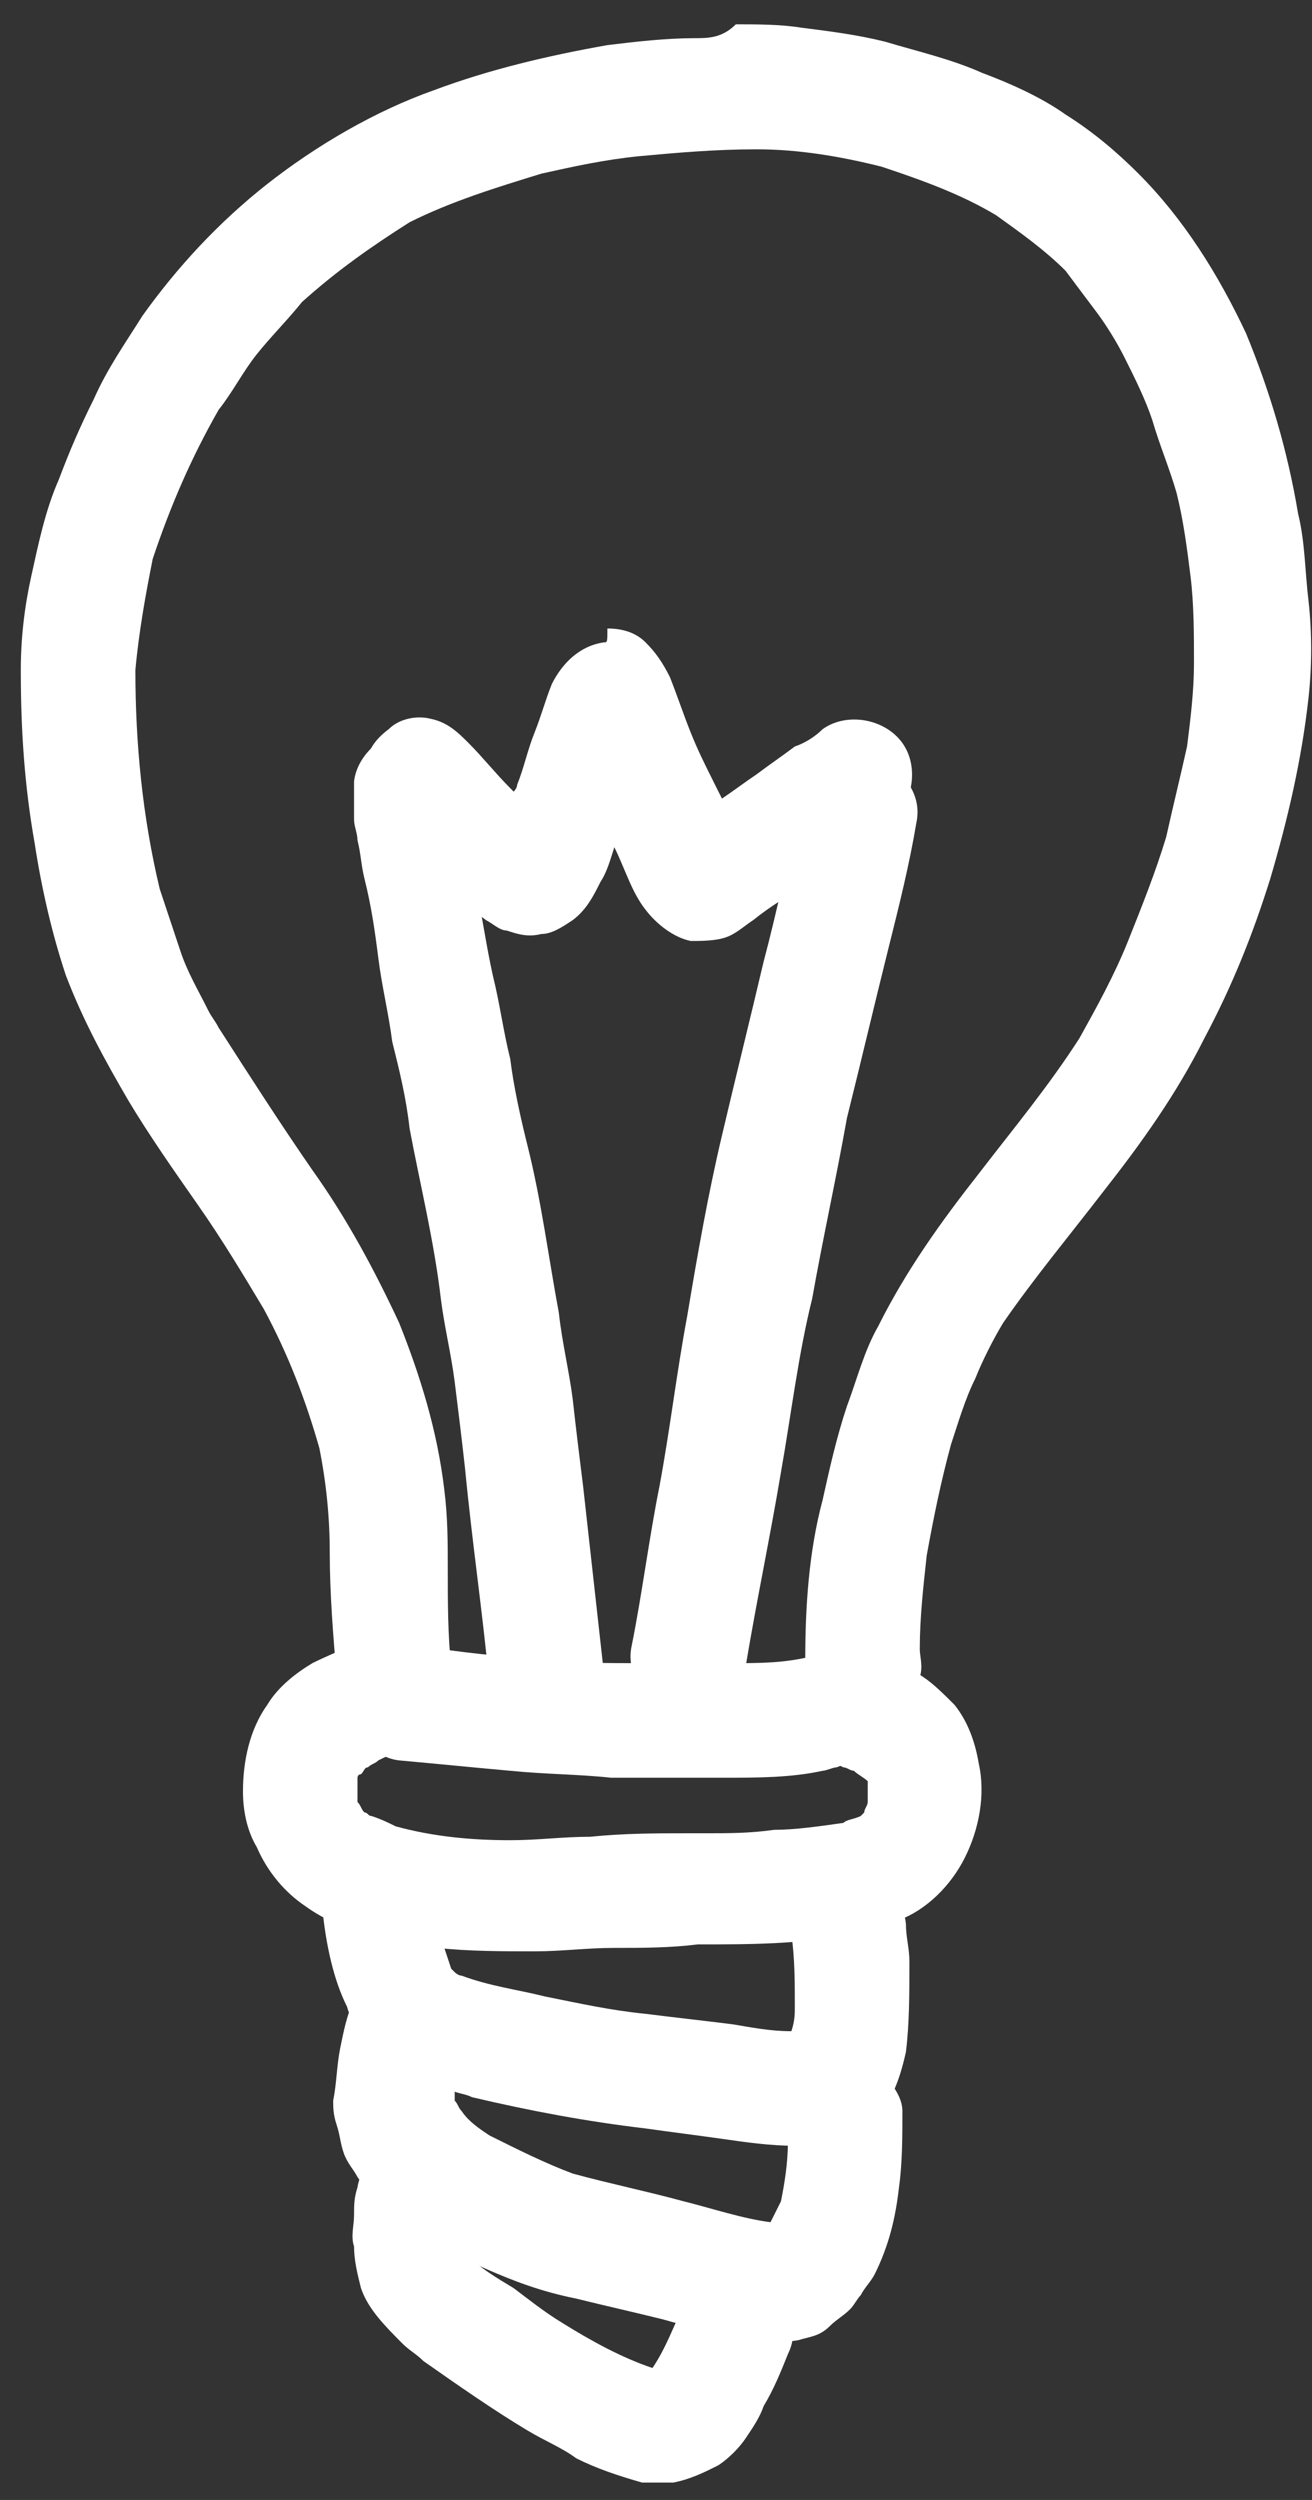
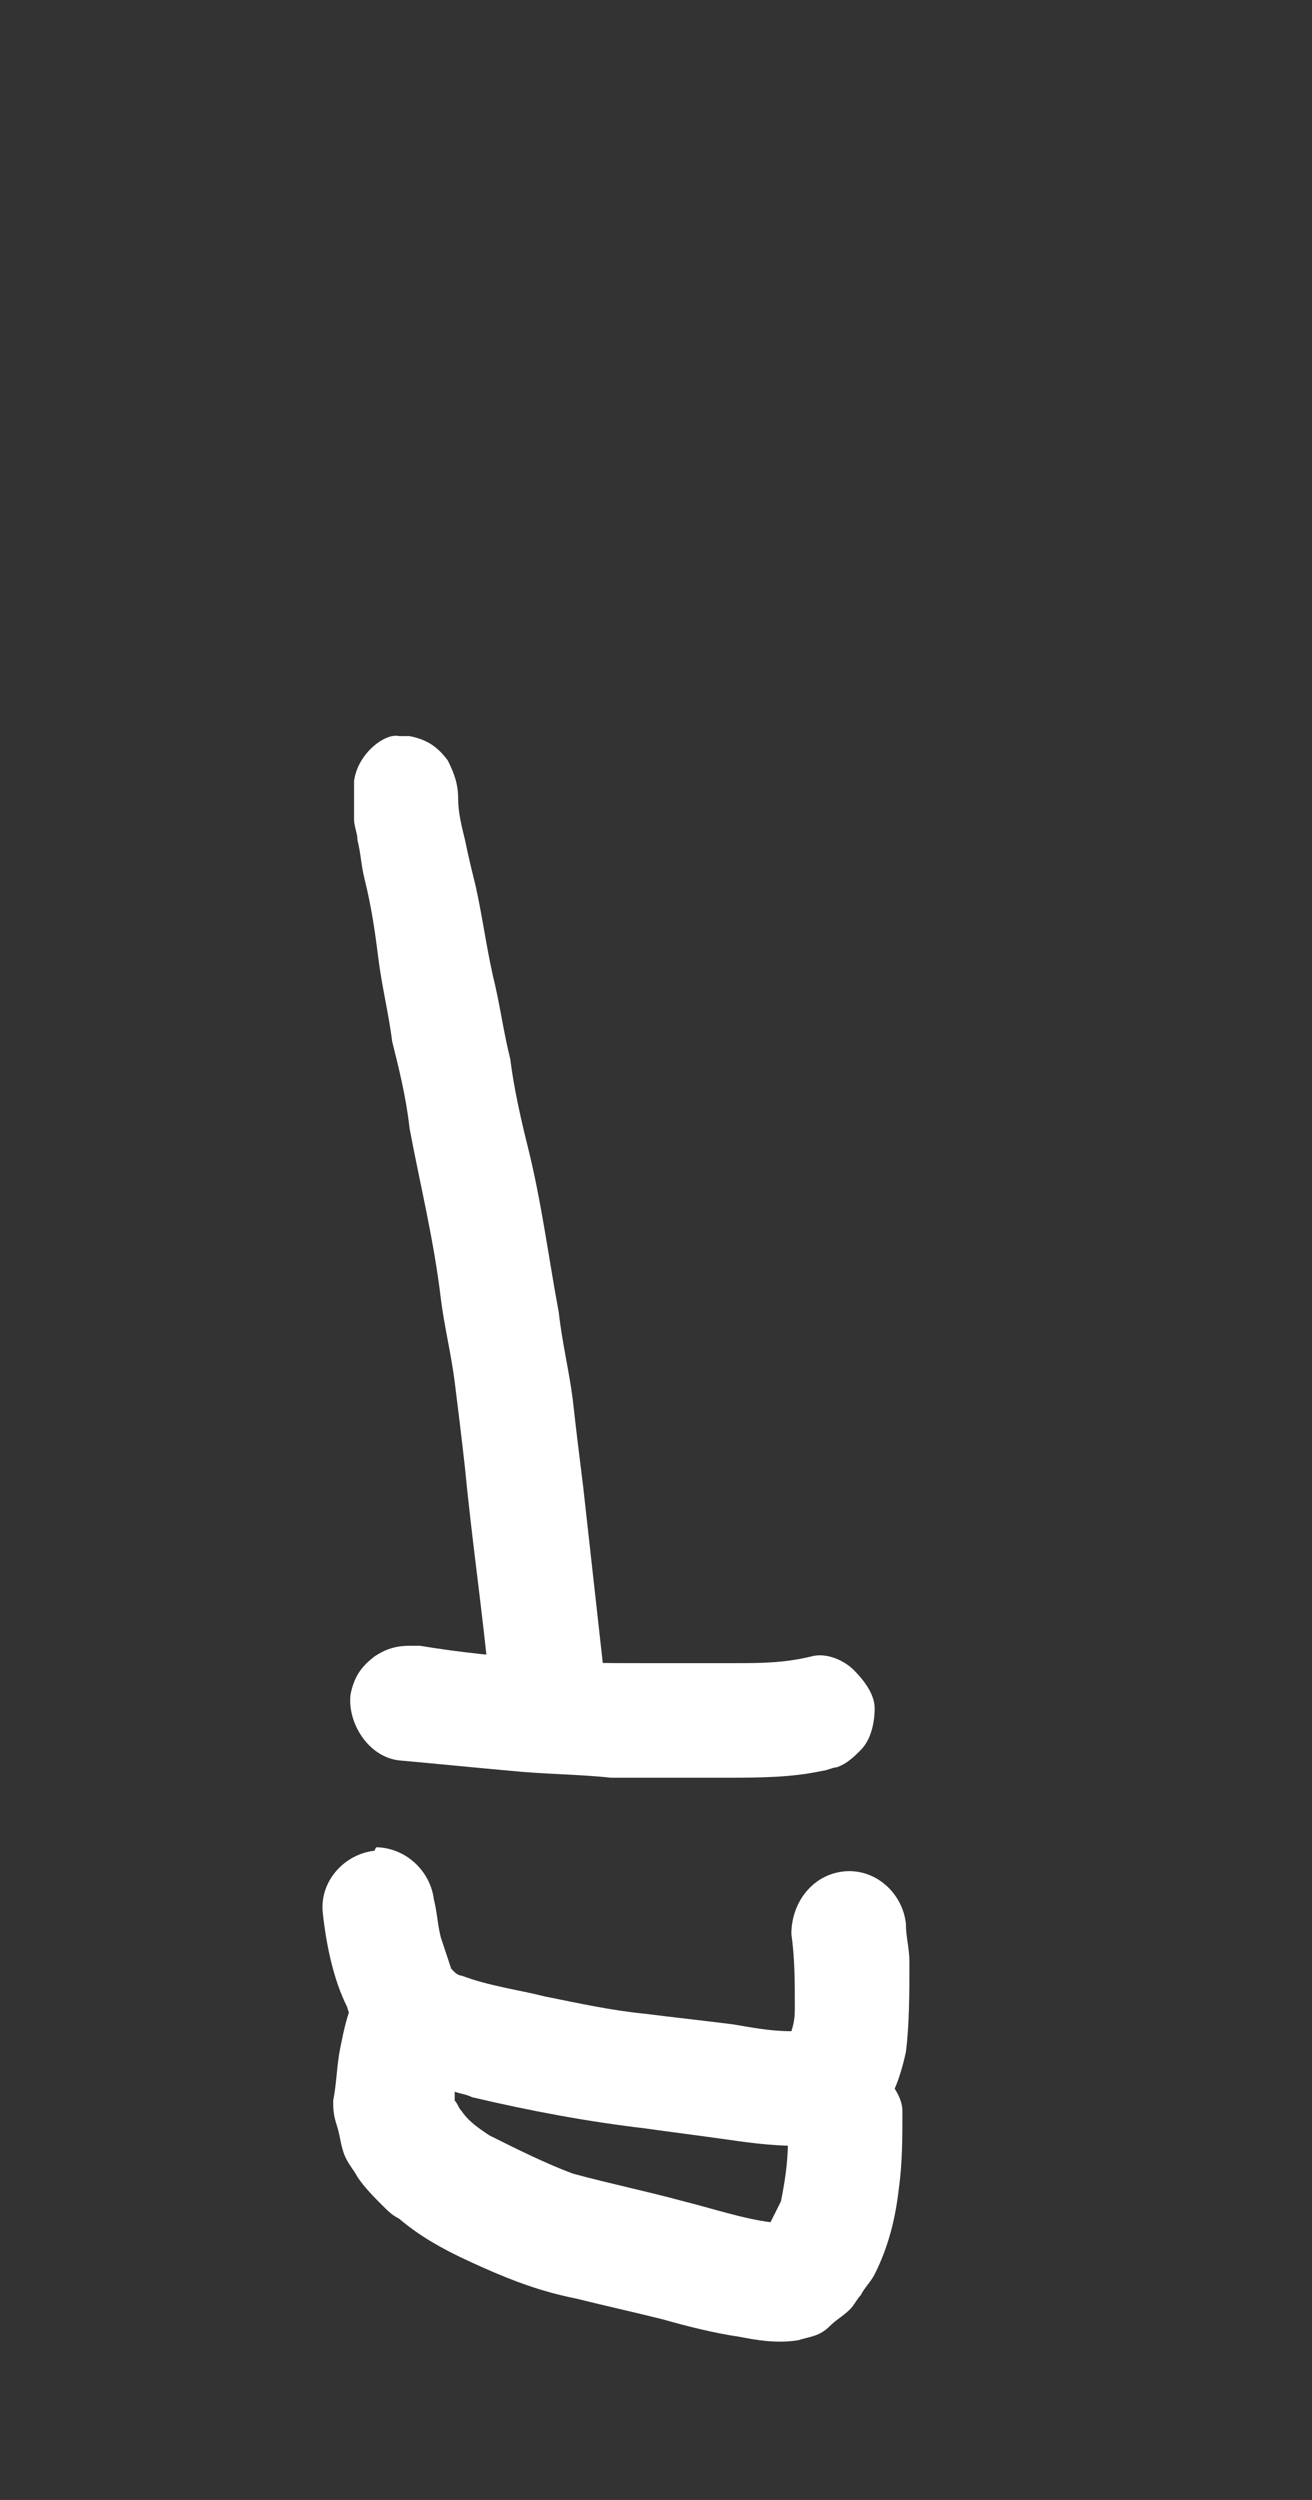
<svg xmlns="http://www.w3.org/2000/svg" width="21px" height="40px" viewBox="0 0 21 40" version="1.1">
  <rect x="0" y="0" width="21" height="40" fill="#333333" stroke="none" />
  <title>teach-icon</title>
  <desc>Created with Sketch.</desc>
  <defs />
  <g id="Page-1" stroke="none" stroke-width="1" fill="none" fill-rule="evenodd">
    <g id="teach-icon" fill-rule="nonzero" fill="#FFFFFF">
-       <path d="M11.111,0.611 C10.667,0.611 10.167,0.667 9.722,0.722 C8.778,0.889 7.833,1.111 6.944,1.444 C6,1.778 5.056,2.333 4.278,2.944 C3.5,3.556 2.833,4.278 2.278,5.056 C2,5.5 1.722,5.889 1.5,6.389 C1.278,6.833 1.111,7.222 0.944,7.667 C0.722,8.167 0.611,8.722 0.5,9.222 C0.389,9.722 0.333,10.222 0.333,10.722 C0.333,11.667 0.389,12.556 0.556,13.5 C0.667,14.222 0.833,14.944 1.056,15.611 C1.333,16.333 1.667,16.944 2.056,17.611 C2.389,18.167 2.778,18.722 3.167,19.278 C3.556,19.833 3.889,20.389 4.222,20.944 C4.611,21.667 4.889,22.389 5.111,23.167 C5.222,23.722 5.278,24.278 5.278,24.833 C5.278,25.5 5.333,26.167 5.389,26.833 C5.444,27.333 5.944,27.667 6.389,27.667 C6.611,27.667 6.833,27.5 7,27.333 C7.167,27.111 7.222,26.889 7.222,26.667 C7.167,26.167 7.167,25.611 7.167,25.111 C7.167,24.667 7.167,24.278 7.111,23.833 C7,22.889 6.722,22 6.389,21.167 C6,20.333 5.556,19.5 5,18.722 C4.5,18 4,17.222 3.5,16.444 C3.444,16.333 3.389,16.278 3.333,16.167 C3.167,15.833 3,15.556 2.889,15.222 C2.778,14.889 2.667,14.556 2.556,14.222 C2.278,13.056 2.167,11.889 2.167,10.722 C2.222,10.111 2.333,9.5 2.444,8.944 C2.722,8.111 3.056,7.333 3.5,6.556 C3.722,6.278 3.889,5.944 4.111,5.667 C4.333,5.389 4.611,5.111 4.833,4.833 C5.389,4.333 5.944,3.944 6.556,3.556 C7.222,3.222 7.944,3 8.667,2.778 C9.167,2.667 9.667,2.556 10.222,2.5 C10.833,2.444 11.444,2.389 12.111,2.389 C12.778,2.389 13.444,2.5 14.111,2.667 C14.778,2.889 15.389,3.111 15.944,3.444 C16.333,3.722 16.722,4 17.056,4.333 C17.222,4.556 17.389,4.778 17.556,5 C17.722,5.222 17.889,5.5 18,5.722 C18.167,6.056 18.333,6.389 18.444,6.722 C18.556,7.111 18.722,7.5 18.833,7.889 C18.944,8.333 19,8.778 19.056,9.222 C19.111,9.667 19.111,10.167 19.111,10.611 C19.111,11.056 19.056,11.5 19,11.944 C18.889,12.444 18.778,12.889 18.667,13.389 C18.5,13.944 18.278,14.5 18.056,15.056 C17.833,15.611 17.556,16.111 17.278,16.611 C16.778,17.389 16.222,18.056 15.667,18.778 C15.056,19.556 14.5,20.333 14.056,21.222 C13.833,21.611 13.722,22.056 13.556,22.5 C13.389,23 13.278,23.5 13.167,24 C12.944,24.833 12.889,25.722 12.889,26.556 C12.889,26.556 12.889,26.556 12.889,26.556 C12.889,26.556 12.889,26.556 12.889,26.556 C12.833,26.778 12.944,27.056 13.056,27.222 C13.222,27.444 13.389,27.556 13.667,27.611 C13.889,27.667 14.167,27.611 14.333,27.444 C14.556,27.278 14.667,27.111 14.722,26.833 C14.778,26.667 14.722,26.5 14.722,26.389 C14.722,25.889 14.778,25.389 14.833,24.889 C14.944,24.278 15.056,23.722 15.222,23.111 C15.333,22.778 15.444,22.389 15.611,22.056 C15.722,21.778 15.889,21.444 16.056,21.167 C16.556,20.444 17.111,19.778 17.667,19.056 C18.278,18.278 18.833,17.5 19.278,16.611 C19.722,15.778 20.056,14.944 20.333,14.056 C20.611,13.111 20.833,12.167 20.944,11.167 C21,10.667 21,10.111 20.944,9.611 C20.889,9.167 20.889,8.667 20.778,8.222 C20.611,7.222 20.333,6.278 19.944,5.333 C19.5,4.389 18.944,3.5 18.222,2.778 C17.889,2.444 17.5,2.111 17.056,1.833 C16.667,1.556 16.167,1.333 15.722,1.167 C15.222,0.944 14.722,0.833 14.167,0.667 C13.722,0.556 13.278,0.5 12.833,0.444 C12.5,0.389 12.111,0.389 11.778,0.389 C11.556,0.611 11.333,0.611 11.111,0.611 L11.111,0.611 L11.111,0.611 Z M14.611,26.667 C14.611,26.667 14.611,26.722 14.611,26.722 C14.611,26.667 14.611,26.667 14.611,26.667 L14.611,26.667 L14.611,26.667 Z" id="Shape" />
      <path d="M6,26.5 C5.778,26.667 5.667,26.833 5.611,27.111 C5.556,27.556 5.889,28.111 6.389,28.167 C7,28.222 7.556,28.278 8.167,28.333 C8.722,28.389 9.278,28.389 9.778,28.444 C10.389,28.444 11,28.444 11.611,28.444 C12.111,28.444 12.667,28.444 13.167,28.333 C13.222,28.333 13.333,28.278 13.389,28.278 C13.556,28.222 13.667,28.111 13.778,28 C13.944,27.833 14,27.556 14,27.333 C14,27.111 13.833,26.889 13.667,26.722 C13.5,26.556 13.222,26.444 13,26.5 C12.556,26.611 12.167,26.611 11.722,26.611 C11.222,26.611 10.722,26.611 10.278,26.611 C9.722,26.611 9.167,26.611 8.667,26.556 C8,26.5 7.389,26.444 6.722,26.333 C6.667,26.333 6.611,26.333 6.556,26.333 C6.333,26.333 6.167,26.389 6,26.5 L6,26.5 L6,26.5 Z M10.167,26.611 C10.167,26.611 10.222,26.611 10.222,26.611 C10.222,26.611 10.222,26.611 10.167,26.611 L10.167,26.611 L10.167,26.611 Z" id="Shape" />
-       <path d="M5.722,26.278 C5.5,26.389 5.222,26.5 5,26.611 C4.722,26.778 4.444,27 4.278,27.278 C4,27.667 3.889,28.167 3.889,28.667 C3.889,28.944 3.944,29.278 4.111,29.556 C4.278,29.944 4.556,30.278 4.889,30.5 C5.5,30.944 6.278,31.056 7,31.167 C7.5,31.222 8.056,31.222 8.556,31.222 C9,31.222 9.389,31.167 9.833,31.167 C10.278,31.167 10.722,31.167 11.167,31.111 C12,31.111 12.833,31.111 13.611,30.944 C13.889,30.889 14.167,30.833 14.389,30.722 C14.833,30.556 15.222,30.167 15.444,29.722 C15.667,29.278 15.778,28.722 15.667,28.222 C15.611,27.889 15.5,27.556 15.278,27.278 C15.111,27.111 14.944,26.944 14.778,26.833 C14.611,26.722 14.444,26.611 14.278,26.556 C14.111,26.5 13.944,26.444 13.778,26.389 C13.556,26.333 13.278,26.444 13.111,26.556 C12.944,26.778 12.778,27 12.778,27.222 C12.722,27.444 12.778,27.722 12.944,27.889 C13.111,28.111 13.278,28.167 13.5,28.278 C13.556,28.278 13.611,28.333 13.667,28.333 C13.722,28.389 13.833,28.444 13.889,28.5 C13.889,28.5 13.889,28.5 13.889,28.5 C13.889,28.5 13.889,28.556 13.889,28.556 C13.889,28.611 13.889,28.611 13.889,28.667 C13.889,28.722 13.889,28.778 13.889,28.833 C13.889,28.889 13.833,28.944 13.833,29 C13.833,29 13.833,29 13.833,29 C13.833,29 13.778,29.056 13.778,29.056 C13.667,29.111 13.556,29.111 13.5,29.167 C13.111,29.222 12.722,29.278 12.389,29.278 C12,29.333 11.667,29.333 11.278,29.333 C11.167,29.333 11.111,29.333 11,29.333 C10.5,29.333 10,29.333 9.444,29.389 C9,29.389 8.611,29.444 8.167,29.444 C7.556,29.444 6.944,29.389 6.333,29.222 C6.222,29.167 6.111,29.111 5.944,29.056 C5.889,29.056 5.889,29 5.833,29 C5.778,28.944 5.778,28.889 5.722,28.833 C5.722,28.833 5.722,28.778 5.722,28.778 C5.722,28.722 5.722,28.667 5.722,28.611 C5.722,28.556 5.722,28.5 5.722,28.444 C5.722,28.444 5.722,28.389 5.778,28.389 C5.833,28.333 5.833,28.278 5.889,28.278 C5.944,28.222 6,28.222 6.056,28.167 C6.167,28.111 6.278,28.056 6.444,28 C6.889,27.833 7.167,27.278 6.944,26.833 C6.778,26.5 6.444,26.222 6.056,26.222 C5.889,26.222 5.778,26.222 5.722,26.278 L5.722,26.278 L5.722,26.278 Z" id="Shape" />
      <path d="M6,29.611 C5.5,29.667 5.111,30.111 5.167,30.611 C5.222,31.111 5.333,31.667 5.556,32.111 C5.611,32.333 5.778,32.5 5.889,32.722 C6.111,32.944 6.333,33.167 6.611,33.278 C6.778,33.389 7,33.389 7.222,33.444 C7.333,33.5 7.444,33.5 7.556,33.556 C8.5,33.778 9.389,33.944 10.333,34.056 C10.722,34.111 11.167,34.167 11.556,34.222 C11.944,34.278 12.333,34.333 12.722,34.333 C12.889,34.333 13.056,34.333 13.167,34.333 C13.389,34.278 13.611,34.222 13.833,34.056 C14.222,33.778 14.389,33.333 14.5,32.833 C14.556,32.389 14.556,31.889 14.556,31.389 C14.556,31.167 14.5,31 14.5,30.778 C14.444,30.278 14,29.889 13.5,29.944 C13,30 12.667,30.444 12.667,30.944 C12.722,31.333 12.722,31.722 12.722,32.111 C12.722,32.222 12.722,32.333 12.667,32.5 C12.333,32.5 12.056,32.444 11.722,32.389 C11.278,32.333 10.778,32.278 10.333,32.222 C9.778,32.167 9.278,32.056 8.722,31.944 C8.278,31.833 7.833,31.778 7.389,31.611 C7.333,31.611 7.278,31.556 7.278,31.556 C7.278,31.556 7.278,31.556 7.278,31.556 C7.278,31.556 7.222,31.5 7.222,31.5 C7.167,31.333 7.111,31.167 7.056,31 C7,30.778 7,30.611 6.944,30.389 C6.889,29.944 6.5,29.556 6,29.556 C6.056,29.556 6,29.556 6,29.611 L6,29.611 L6,29.611 Z" id="Shape" />
      <path d="M5.667,32 C5.556,32.222 5.5,32.5 5.444,32.778 C5.389,33.056 5.389,33.333 5.333,33.611 C5.333,33.722 5.333,33.833 5.389,34 C5.444,34.167 5.444,34.278 5.5,34.444 C5.556,34.611 5.667,34.722 5.722,34.833 C5.833,35 6,35.167 6.111,35.278 C6.222,35.389 6.278,35.444 6.389,35.5 C6.778,35.833 7.222,36.056 7.722,36.278 C8.222,36.5 8.667,36.667 9.222,36.778 C9.667,36.889 10.167,37 10.611,37.111 C11,37.222 11.444,37.333 11.833,37.389 C12.111,37.444 12.444,37.5 12.778,37.444 C12.944,37.389 13.111,37.389 13.278,37.222 C13.389,37.111 13.5,37.056 13.611,36.944 C13.667,36.889 13.722,36.778 13.778,36.722 C13.833,36.611 13.944,36.5 14,36.389 C14.222,35.944 14.333,35.5 14.389,35 C14.444,34.611 14.444,34.167 14.444,33.778 C14.444,33.556 14.278,33.333 14.111,33.167 C13.944,33 13.667,32.944 13.444,32.944 C13.222,32.944 13,33.111 12.833,33.278 C12.667,33.5 12.611,33.722 12.611,33.944 C12.611,34.056 12.611,34.167 12.611,34.278 C12.611,34.611 12.556,34.944 12.5,35.222 C12.444,35.333 12.389,35.444 12.333,35.556 C11.889,35.5 11.389,35.333 10.944,35.222 C10.333,35.056 9.778,34.944 9.167,34.778 C8.722,34.611 8.278,34.389 7.833,34.167 C7.667,34.056 7.5,33.944 7.389,33.778 C7.333,33.722 7.333,33.667 7.278,33.611 C7.278,33.611 7.278,33.556 7.278,33.556 C7.278,33.5 7.278,33.5 7.278,33.444 C7.278,33.278 7.333,33.111 7.333,32.944 C7.389,32.833 7.389,32.778 7.444,32.667 C7.556,32.444 7.556,32.222 7.444,31.944 C7.333,31.722 7.167,31.556 6.944,31.444 C6.833,31.389 6.667,31.389 6.556,31.389 C6.111,31.444 5.778,31.667 5.667,32 L5.667,32 L5.667,32 Z M12.5,35.556 C12.5,35.556 12.444,35.556 12.444,35.556 C12.444,35.556 12.444,35.556 12.444,35.556 C12.444,35.556 12.444,35.556 12.5,35.556 L12.5,35.556 L12.5,35.556 Z" id="Shape" />
-       <path d="M5.722,35 C5.667,35.167 5.667,35.278 5.667,35.444 C5.667,35.611 5.611,35.778 5.667,35.944 C5.667,36.167 5.722,36.389 5.778,36.611 C5.889,36.944 6.167,37.222 6.444,37.5 C6.556,37.611 6.667,37.667 6.778,37.778 C7.333,38.167 7.889,38.556 8.444,38.889 C8.722,39.056 9,39.167 9.222,39.333 C9.556,39.5 9.889,39.611 10.278,39.722 C10.333,39.722 10.389,39.722 10.444,39.722 C10.556,39.722 10.667,39.722 10.778,39.722 C11.056,39.667 11.278,39.556 11.5,39.444 C11.667,39.333 11.833,39.167 11.944,39 C12.056,38.833 12.167,38.667 12.222,38.5 C12.389,38.222 12.5,37.944 12.611,37.667 C12.833,37.222 12.611,36.667 12.167,36.444 C11.722,36.222 11.167,36.444 10.944,36.889 C10.778,37.222 10.667,37.556 10.444,37.889 C10.444,37.889 10.444,37.889 10.444,37.889 C9.944,37.722 9.444,37.444 9,37.167 C8.722,37 8.444,36.778 8.222,36.611 C7.944,36.444 7.667,36.278 7.444,36.056 C7.444,36 7.389,36 7.389,35.944 C7.389,35.944 7.389,35.889 7.389,35.889 C7.389,35.722 7.444,35.556 7.5,35.333 C7.611,34.833 7.222,34.389 6.722,34.278 C6.667,34.278 6.611,34.278 6.556,34.278 C6.167,34.278 5.778,34.611 5.722,35 L5.722,35 L5.722,35 Z M10.389,37.889 C10.389,37.944 10.389,37.944 10.389,37.889 C10.389,37.944 10.389,37.944 10.389,37.889 L10.389,37.889 L10.389,37.889 Z" id="Shape" />
      <path d="M5.667,12.5 C5.667,12.722 5.667,12.889 5.667,13.111 C5.667,13.222 5.722,13.333 5.722,13.444 C5.778,13.667 5.778,13.833 5.833,14.056 C5.944,14.5 6,14.889 6.056,15.333 C6.111,15.778 6.222,16.222 6.278,16.667 C6.389,17.111 6.5,17.556 6.556,18.056 C6.722,18.944 6.944,19.833 7.056,20.778 C7.111,21.222 7.222,21.667 7.278,22.111 C7.333,22.556 7.389,23 7.444,23.5 C7.556,24.667 7.722,25.778 7.833,26.944 C7.889,27.444 8.333,27.833 8.833,27.778 C9.333,27.722 9.667,27.278 9.667,26.778 C9.556,25.778 9.444,24.778 9.333,23.778 C9.278,23.333 9.222,22.889 9.167,22.389 C9.111,21.944 9,21.5 8.944,21 C8.778,20.111 8.667,19.222 8.444,18.333 C8.333,17.889 8.222,17.389 8.167,16.944 C8.056,16.5 8,16.056 7.889,15.611 C7.778,15.111 7.722,14.667 7.611,14.167 C7.556,13.944 7.5,13.722 7.444,13.444 C7.389,13.222 7.333,13 7.333,12.778 C7.333,12.556 7.278,12.389 7.167,12.167 C7,11.944 6.833,11.833 6.556,11.778 C6.5,11.778 6.444,11.778 6.389,11.778 C6.167,11.722 5.722,12.056 5.667,12.5 L5.667,12.5 L5.667,12.5 Z" id="Shape" />
-       <path d="M13.222,12.222 C13,12.389 12.889,12.556 12.833,12.833 C12.611,13.722 12.444,14.556 12.222,15.389 C12,16.333 11.778,17.222 11.556,18.167 C11.333,19.111 11.167,20.056 11,21.056 C10.833,21.944 10.722,22.889 10.556,23.778 C10.389,24.611 10.278,25.5 10.111,26.333 C10,26.833 10.389,27.278 10.889,27.389 C11.389,27.444 11.833,27.111 11.944,26.611 C12.111,25.611 12.333,24.556 12.5,23.556 C12.667,22.611 12.778,21.667 13,20.778 C13.167,19.833 13.389,18.833 13.556,17.889 C13.778,17 14,16.056 14.222,15.167 C14.389,14.5 14.556,13.833 14.667,13.167 C14.778,12.667 14.389,12.222 13.889,12.111 C13.833,12.111 13.778,12.111 13.722,12.111 C13.556,12.056 13.389,12.111 13.222,12.222 L13.222,12.222 L13.222,12.222 Z" id="Shape" />
-       <path d="M9.667,10.278 C9.278,10.333 9,10.611 8.833,10.944 C8.722,11.222 8.667,11.444 8.556,11.722 C8.444,12 8.389,12.278 8.278,12.556 C8.278,12.611 8.222,12.667 8.222,12.667 C8.222,12.667 8.167,12.611 8.167,12.611 C7.944,12.389 7.722,12.111 7.5,11.889 C7.333,11.722 7.167,11.556 6.889,11.5 C6.667,11.444 6.389,11.5 6.222,11.667 C6,11.833 5.889,12 5.833,12.278 C5.778,12.5 5.833,12.778 6,12.944 C6.389,13.389 6.778,13.833 7.222,14.222 C7.389,14.389 7.556,14.556 7.778,14.722 C7.889,14.778 8,14.889 8.111,14.889 C8.278,14.944 8.444,15 8.667,14.944 C8.833,14.944 9,14.833 9.167,14.722 C9.389,14.556 9.5,14.333 9.611,14.111 C9.722,13.944 9.778,13.722 9.833,13.556 C10,13.889 10.111,14.278 10.333,14.556 C10.5,14.778 10.778,15 11.056,15.056 C11.222,15.056 11.444,15.056 11.611,15 C11.778,14.944 11.889,14.833 12.056,14.722 C12.333,14.5 12.611,14.333 12.889,14.167 C13.167,14 13.389,13.833 13.611,13.611 C13.833,13.444 14,13.333 14.222,13.167 C14.611,12.889 14.722,12.278 14.444,11.889 C14.167,11.5 13.556,11.389 13.167,11.667 C13.056,11.778 12.889,11.889 12.722,11.944 C12.5,12.111 12.333,12.222 12.111,12.389 C11.944,12.5 11.722,12.667 11.556,12.778 C11.5,12.667 11.444,12.556 11.389,12.444 C11.278,12.222 11.167,12 11.056,11.722 C10.944,11.444 10.833,11.111 10.722,10.833 C10.611,10.611 10.5,10.444 10.333,10.278 C10.167,10.111 9.944,10.056 9.722,10.056 C9.722,10.278 9.722,10.278 9.667,10.278 L9.667,10.278 L9.667,10.278 Z" id="Shape" />
    </g>
  </g>
</svg>